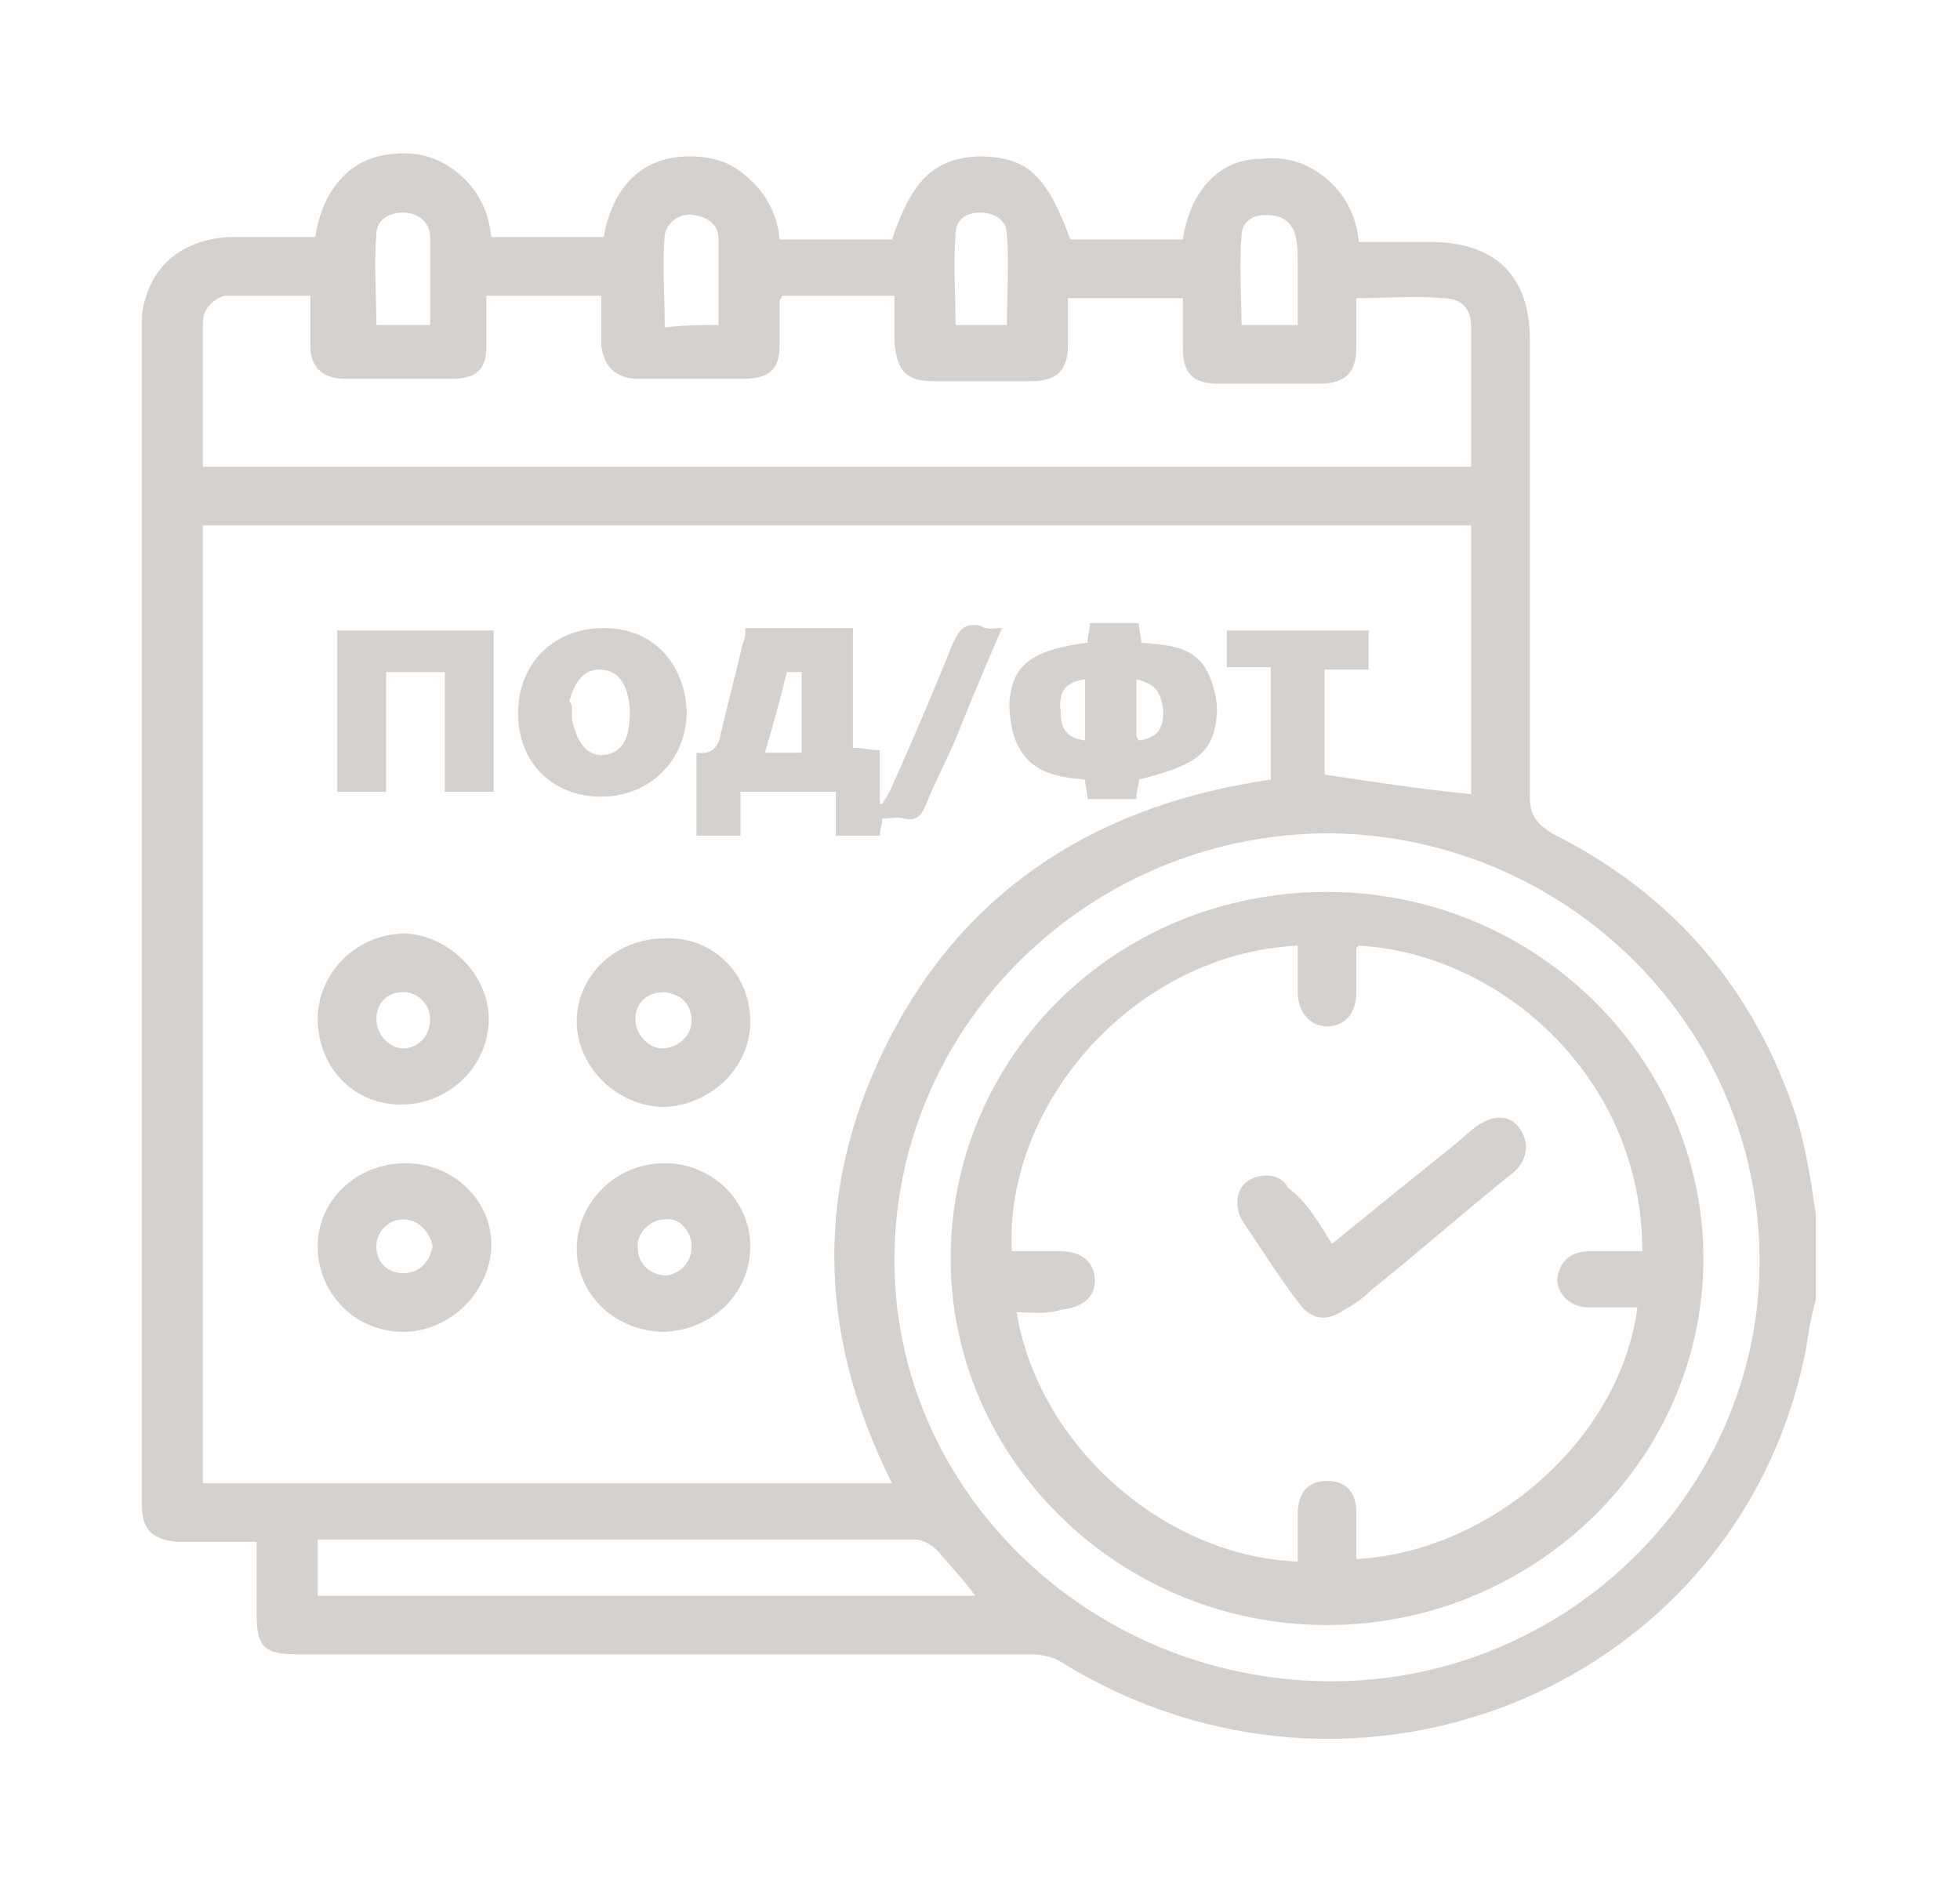
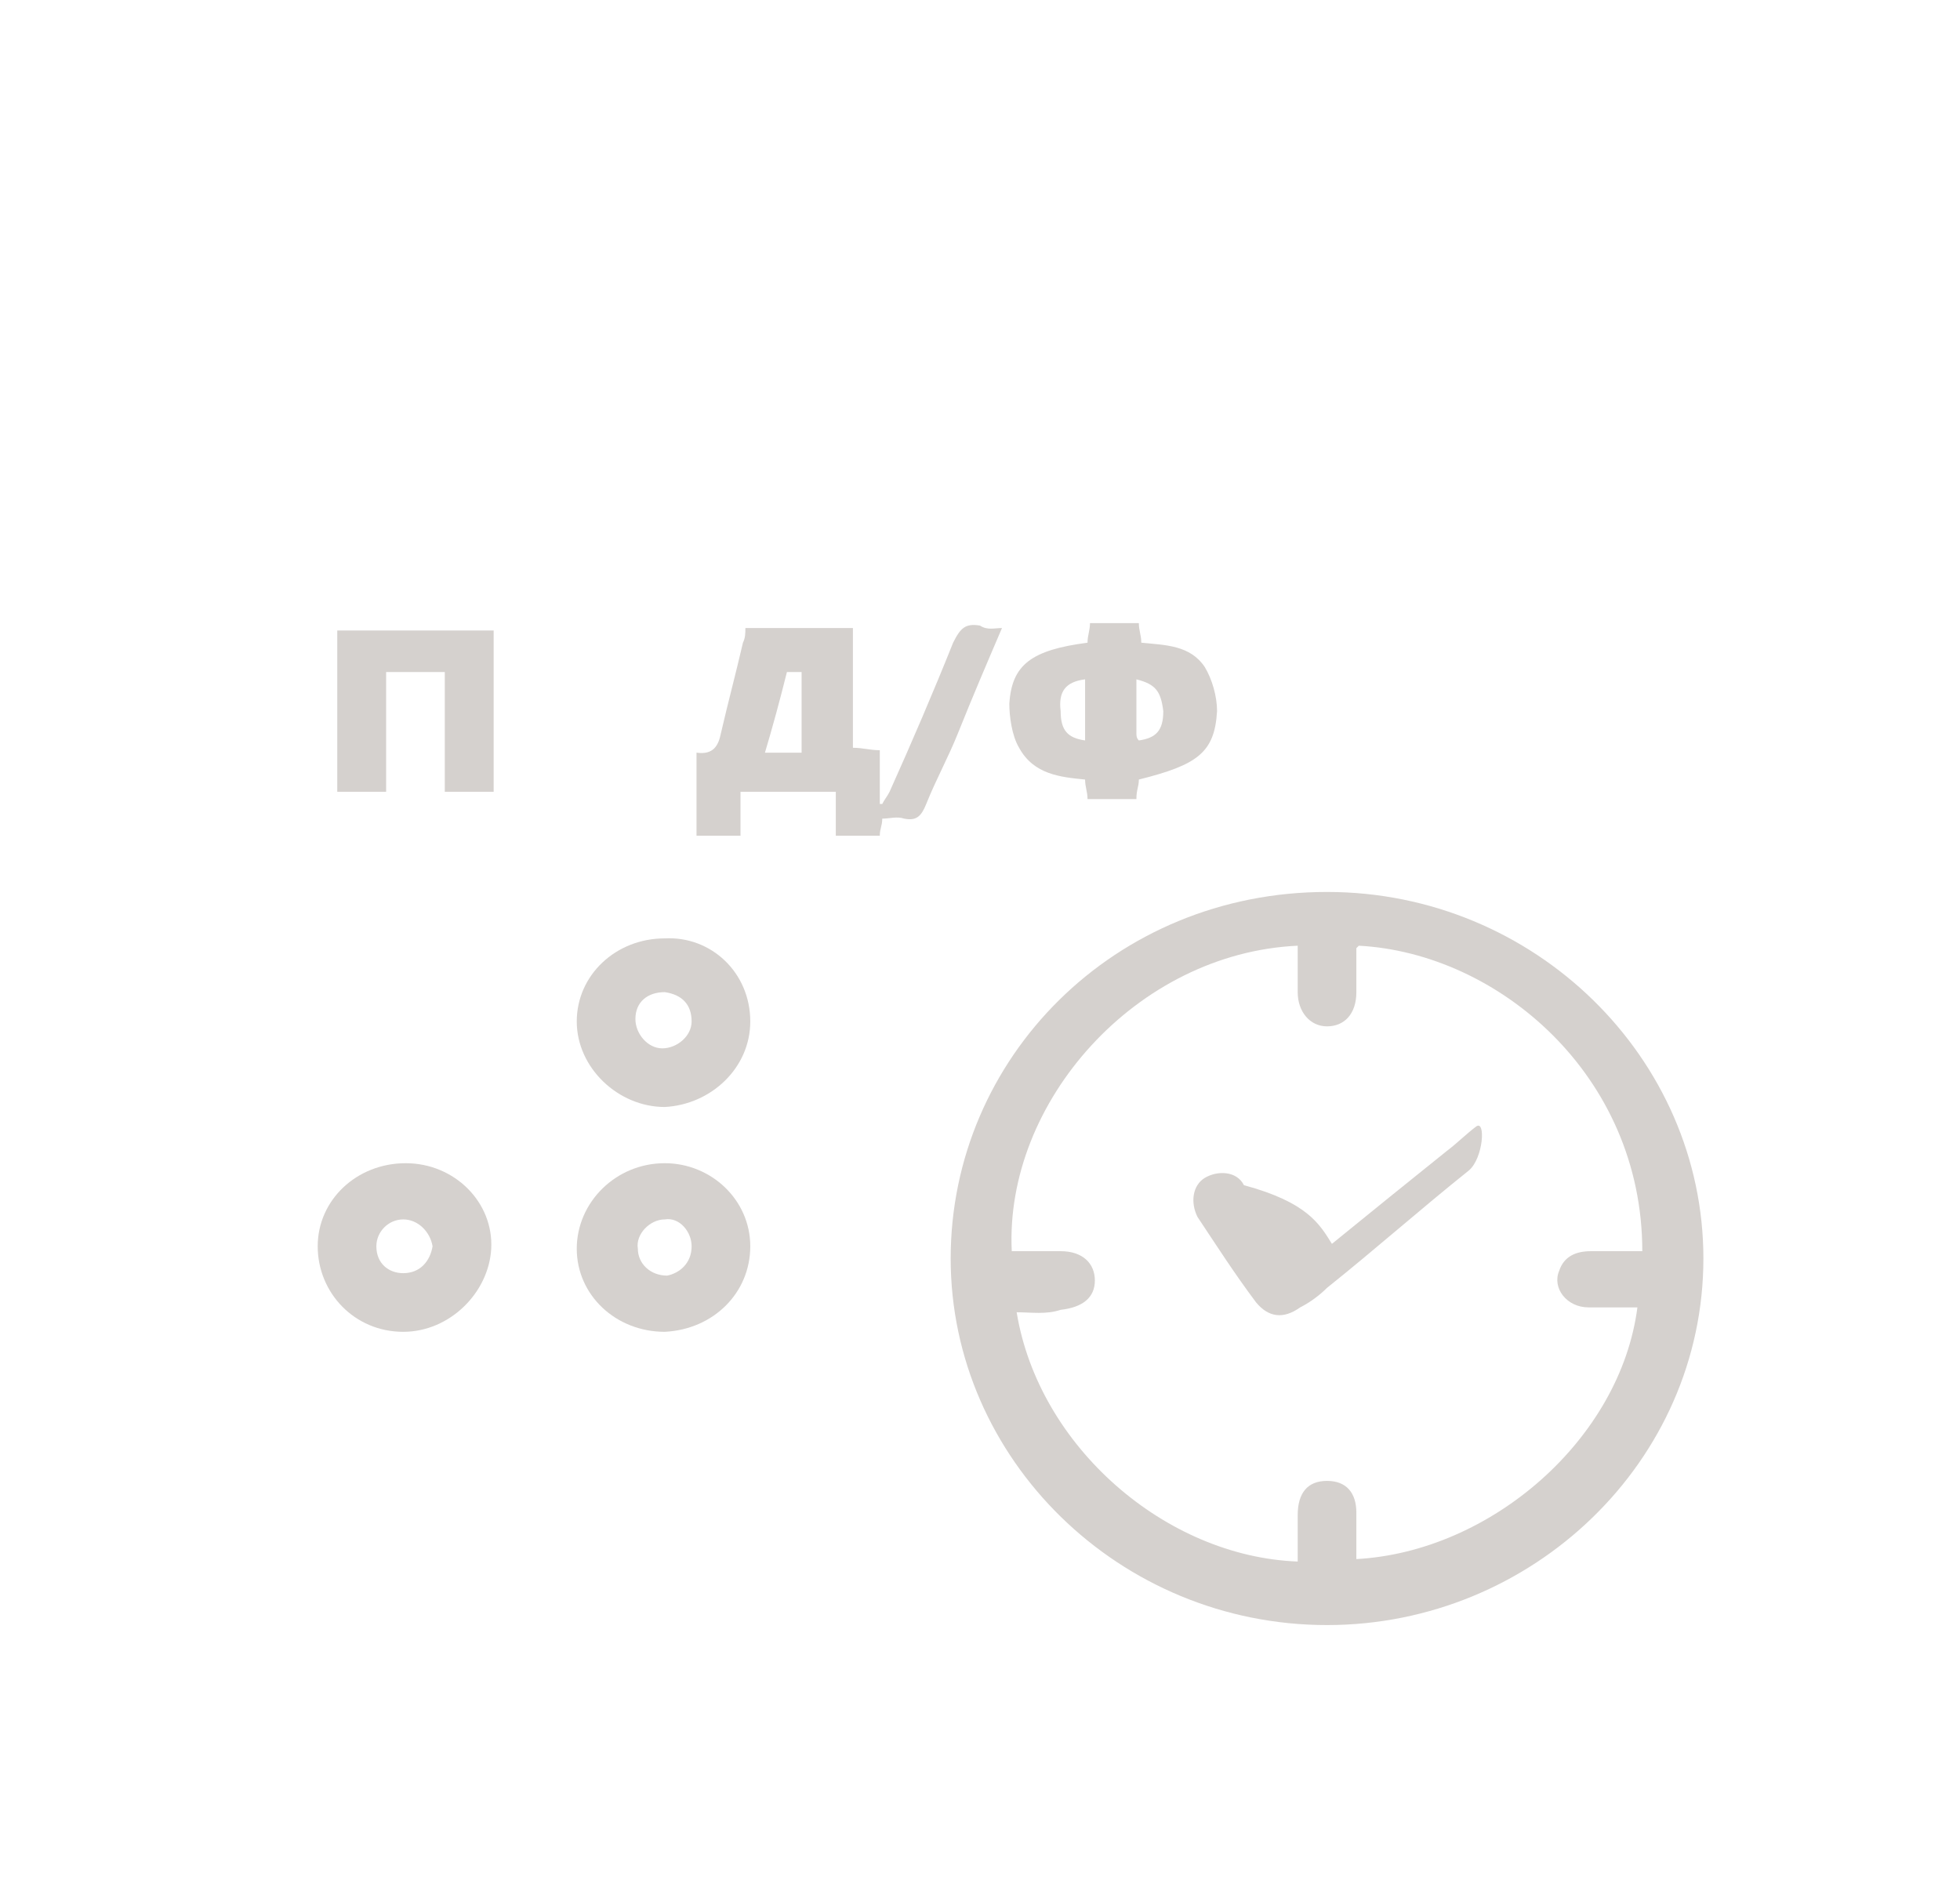
<svg xmlns="http://www.w3.org/2000/svg" version="1.1" id="Слой_1" x="0px" y="0px" viewBox="0 0 80.2 77.5" style="enable-background:new 0 0 80.2 77.5;" xml:space="preserve">
  <style type="text/css">
	.st0{fill:#D5D1CE;}
</style>
-   <path class="st0" d="M74.3,49.7c0,1.2,0,2.3,0,3.5c-0.2,0.7-0.3,1.3-0.4,2C71.2,69,55.5,75.5,43.4,68c-0.3-0.2-0.8-0.3-1.2-0.3  c-10,0-20,0-30,0c-1.4,0-1.7-0.3-1.7-1.7c0-0.9,0-1.9,0-2.9c-1.1,0-2.1,0-3.2,0c-1.1-0.1-1.5-0.5-1.5-1.6c0-16,0-32,0-48.1  c0-0.3,0-0.7,0.1-1c0.4-1.7,1.8-2.7,3.7-2.7c1.1,0,2.2,0,3.3,0c0.3-2,1.5-3.3,3.2-3.4c0.9-0.1,1.7,0.1,2.4,0.6  c1,0.7,1.5,1.7,1.6,2.8c1.6,0,3.1,0,4.6,0c0.4-2.2,1.7-3.3,3.5-3.3c0.9,0,1.6,0.2,2.2,0.7c0.9,0.7,1.4,1.6,1.5,2.7  c1.5,0,3.1,0,4.6,0c0.8-2.4,1.7-3.3,3.5-3.4c2,0,2.8,0.7,3.8,3.4c1.5,0,3.1,0,4.6,0c0.3-2,1.5-3.3,3.2-3.3c0.9-0.1,1.7,0.1,2.4,0.6  c1,0.7,1.5,1.7,1.6,2.8c1,0,2,0,2.9,0c2.7,0,4.1,1.4,4.1,4c0,6.3,0,12.5,0,18.7c0,0.8,0.3,1.1,0.9,1.5c5,2.5,8.3,6.4,10,11.6  C73.9,47,74.1,48.3,74.3,49.7z M36.5,60.7c-3.1-6.2-3.2-12.3,0-18.4s8.6-9.4,15.5-10.4c0-1.5,0-3,0-4.6c-0.6,0-1.2,0-1.8,0  c0-0.5,0-1,0-1.5c2,0,3.9,0,5.8,0c0,0.5,0,1,0,1.6c-0.7,0-1.2,0-1.8,0c0,1.5,0,2.9,0,4.3c2,0.3,4,0.6,6,0.8c0-3.7,0-7.4,0-11  c-17.3,0-34.6,0-51.9,0c0,13.1,0,26.2,0,39.2C17.7,60.7,27,60.7,36.5,60.7z M8.3,19.1c17.3,0,34.7,0,51.9,0c0-1.9,0-3.8,0-5.7  c0-0.8-0.4-1.2-1.2-1.2c-1.1-0.1-2.3,0-3.5,0c0,0.7,0,1.3,0,2c0,1-0.4,1.5-1.5,1.5c-1.4,0-2.7,0-4.1,0c-1.1,0-1.5-0.4-1.5-1.5  c0-0.7,0-1.3,0-2c-1.6,0-3.2,0-4.7,0c0,0.7,0,1.3,0,1.9c0,1.1-0.5,1.5-1.5,1.5c-1.4,0-2.6,0-4,0c-1.1,0-1.5-0.4-1.6-1.6  c0-0.6,0-1.3,0-1.9c-1.6,0-3.2,0-4.6,0c0,0.1-0.1,0.2-0.1,0.2c0,0.6,0,1.3,0,1.8c0,1-0.4,1.4-1.5,1.4c-1.5,0-2.8,0-4.3,0  c-0.9,0-1.4-0.5-1.5-1.4c0-0.7,0-1.3,0-2c-1.6,0-3.2,0-4.7,0c0,0.8,0,1.4,0,2.1c0,0.9-0.4,1.3-1.4,1.3c-1.5,0-2.9,0-4.4,0  c-0.9,0-1.4-0.5-1.4-1.3c0-0.7,0-1.4,0-2.1c-1.2,0-2.4,0-3.5,0c-0.4,0.1-0.9,0.5-0.9,1.1C8.3,15.1,8.3,17.1,8.3,19.1z M54.3,68.8  c9.7,0.1,17.7-7.7,17.7-17.2C72,42,64.1,34.2,54.4,34.1c-9.7,0-17.7,7.7-17.8,17.3C36.5,60.9,44.5,68.7,54.3,68.8z M39.9,65.3  c-0.5-0.7-1-1.2-1.5-1.8c-0.3-0.3-0.6-0.5-1-0.5c-7.9,0-15.8,0-23.7,0c-0.3,0-0.4,0-0.7,0c0,0.8,0,1.5,0,2.3  C22,65.3,31,65.3,39.9,65.3z M41.2,13.3c0-1.3,0.1-2.5,0-3.7c0-0.6-0.5-0.9-1.1-0.9s-1,0.3-1,0.9c-0.1,1.2,0,2.4,0,3.7  C39.8,13.3,40.5,13.3,41.2,13.3z M17.6,13.3c0-1.3,0-2.4,0-3.6c0-0.6-0.5-1-1.1-1c-0.6,0-1.1,0.3-1.1,0.9c-0.1,1.2,0,2.4,0,3.7  C16.1,13.3,16.9,13.3,17.6,13.3z M29.4,13.3c0-1.3,0-2.3,0-3.5c0-0.6-0.4-0.9-1-1c-0.6-0.1-1.1,0.3-1.2,0.8c-0.1,1.3,0,2.5,0,3.8  C28,13.3,28.7,13.3,29.4,13.3z M53.1,13.3c0-0.9,0-1.7,0-2.5c0-0.4,0-0.8-0.1-1.2c-0.2-0.6-0.6-0.8-1.2-0.8s-1,0.3-1,0.9  c-0.1,1.2,0,2.3,0,3.6C51.5,13.3,52.3,13.3,53.1,13.3z" />
  <path class="st0" d="M41,25.7c-0.6,1.4-1.2,2.8-1.8,4.3c-0.4,1-0.9,1.9-1.3,2.9c-0.2,0.5-0.4,0.7-0.9,0.6c-0.3-0.1-0.6,0-0.9,0  c0,0.3-0.1,0.4-0.1,0.7c-0.6,0-1.1,0-1.8,0c0-0.6,0-1.2,0-1.8c-1.3,0-2.6,0-3.9,0c0,0.6,0,1.2,0,1.8c-0.6,0-1.2,0-1.8,0  c0-1.1,0-2.3,0-3.4c0.7,0.1,0.9-0.3,1-0.8c0.3-1.3,0.6-2.4,0.9-3.7c0.1-0.2,0.1-0.4,0.1-0.6c1.5,0,2.9,0,4.4,0c0,1.7,0,3.3,0,4.9  c0.4,0,0.7,0.1,1.1,0.1c0,0.8,0,1.4,0,2.2h0.1c0.1-0.2,0.2-0.3,0.3-0.5c0.9-2,1.8-4.1,2.6-6.1c0.3-0.6,0.5-0.8,1.1-0.7  C40.4,25.8,40.7,25.7,41,25.7z M32.8,30.8c0-1.2,0-2.3,0-3.3c-0.3,0-0.4,0-0.6,0c-0.3,1.2-0.6,2.3-0.9,3.3  C31.8,30.8,32.2,30.8,32.8,30.8z" />
  <path class="st0" d="M46.6,31.9c0,0.3-0.1,0.4-0.1,0.8c-0.7,0-1.3,0-2,0c0-0.3-0.1-0.5-0.1-0.8c-1-0.1-2.1-0.2-2.7-1.3  c-0.3-0.5-0.4-1.3-0.4-1.8c0.1-1.6,0.9-2.2,3.2-2.5c0-0.3,0.1-0.5,0.1-0.8c0.7,0,1.3,0,2,0c0,0.3,0.1,0.5,0.1,0.8c1,0.1,2,0.1,2.6,1  c0.3,0.5,0.5,1.2,0.5,1.8C49.7,30.8,49,31.3,46.6,31.9z M44.4,27.8c-0.8,0.1-1.1,0.5-1,1.3c0,0.8,0.3,1.1,1,1.2  C44.4,29.5,44.4,28.7,44.4,27.8z M46.5,27.8c0,0.8,0,1.4,0,2.2c0,0.1,0,0.2,0.1,0.3c0.7-0.1,1-0.4,1-1.2  C47.5,28.3,47.3,28,46.5,27.8z" />
  <path class="st0" d="M30.7,41.8c0,1.9-1.6,3.4-3.5,3.5c-1.9,0-3.6-1.6-3.6-3.5c0-1.9,1.6-3.4,3.6-3.4C29.1,38.3,30.7,39.8,30.7,41.8  z M28.3,41.8c0-0.7-0.4-1.1-1.1-1.2c-0.7,0-1.2,0.4-1.2,1.1c0,0.6,0.5,1.2,1.1,1.2C27.7,42.9,28.3,42.4,28.3,41.8z" />
  <path class="st0" d="M16.5,54.5c-2,0-3.5-1.6-3.5-3.5c0-1.9,1.6-3.4,3.6-3.4s3.6,1.6,3.5,3.5C20,52.9,18.4,54.5,16.5,54.5z   M16.5,49.9c-0.6,0-1.1,0.5-1.1,1.1c0,0.7,0.5,1.1,1.1,1.1c0.7,0,1.1-0.5,1.2-1.1C17.6,50.4,17.1,49.9,16.5,49.9z" />
  <path class="st0" d="M30.7,51c0,1.9-1.5,3.4-3.5,3.5c-2,0-3.6-1.5-3.6-3.4c0-1.9,1.6-3.5,3.6-3.5C29.1,47.6,30.7,49.1,30.7,51z   M28.3,51c0-0.6-0.5-1.2-1.1-1.1c-0.6,0-1.2,0.6-1.1,1.2c0,0.6,0.5,1.1,1.2,1.1C27.8,52.1,28.3,51.7,28.3,51z" />
-   <path class="st0" d="M20,41.7c0,1.9-1.6,3.5-3.6,3.5S13,43.6,13,41.7c0-1.9,1.6-3.5,3.6-3.5C18.4,38.3,20,39.9,20,41.7z M17.6,41.7  c0-0.6-0.5-1.1-1.1-1.1c-0.7,0-1.1,0.5-1.1,1.1s0.5,1.2,1.1,1.2C17.1,42.9,17.6,42.4,17.6,41.7z" />
-   <path class="st0" d="M24.6,32.6c-2,0-3.4-1.4-3.4-3.4c0-2.1,1.5-3.5,3.5-3.5c2,0,3.3,1.4,3.4,3.4C28.1,31.1,26.6,32.6,24.6,32.6z   M23.4,29.1c0,0.3,0,0.4,0.1,0.7c0.2,0.7,0.6,1.1,1.1,1.1c0.6,0,1-0.4,1.1-1c0.1-0.5,0.1-0.9,0-1.4c-0.2-0.8-0.6-1.1-1.2-1.1  s-1,0.5-1.2,1.3C23.4,28.8,23.4,28.9,23.4,29.1z" />
  <path class="st0" d="M20.2,32.4c-0.7,0-1.3,0-2,0c0-1.7,0-3.3,0-4.9c-0.9,0-1.5,0-2.4,0c0,1.7,0,3.3,0,4.9c-0.7,0-1.4,0-2,0  c0-2.2,0-4.3,0-6.6c2.1,0,4.2,0,6.4,0C20.2,28,20.2,30.2,20.2,32.4z" />
-   <path class="st0" d="M54.5,50.9c1.6-1.3,3.2-2.6,4.7-3.8c0.4-0.3,0.8-0.7,1.2-1c0.7-0.5,1.4-0.5,1.8,0.1s0.3,1.3-0.3,1.8  c-2,1.6-3.8,3.2-5.8,4.8c-0.3,0.3-0.7,0.6-1.1,0.8c-0.7,0.5-1.3,0.4-1.8-0.2c-0.9-1.2-1.6-2.3-2.4-3.5c-0.3-0.6-0.2-1.3,0.3-1.6  s1.3-0.3,1.6,0.3C53.5,49.2,54,50.1,54.5,50.9z" />
+   <path class="st0" d="M54.5,50.9c1.6-1.3,3.2-2.6,4.7-3.8c0.4-0.3,0.8-0.7,1.2-1s0.3,1.3-0.3,1.8  c-2,1.6-3.8,3.2-5.8,4.8c-0.3,0.3-0.7,0.6-1.1,0.8c-0.7,0.5-1.3,0.4-1.8-0.2c-0.9-1.2-1.6-2.3-2.4-3.5c-0.3-0.6-0.2-1.3,0.3-1.6  s1.3-0.3,1.6,0.3C53.5,49.2,54,50.1,54.5,50.9z" />
  <path class="st0" d="M54.3,66.5c-8.5,0-15.4-6.8-15.4-15s6.7-15,15.4-15c8.5,0,15.4,6.8,15.4,15C69.7,59.8,62.7,66.5,54.3,66.5z   M41.6,53.7c0.9,5.5,6.1,10,11.5,10.2c0-0.7,0-1.3,0-1.9c0-0.9,0.4-1.4,1.2-1.4c0.8,0,1.2,0.5,1.2,1.3c0,0.7,0,1.3,0,1.9  c5.5-0.3,10.8-4.9,11.5-10.3c-0.7,0-1.4,0-2,0c-0.9,0-1.5-0.8-1.2-1.5c0.2-0.6,0.7-0.8,1.3-0.8c0.7,0,1.5,0,2.1,0  C67.2,44,61.3,39,55.6,38.7l-0.1,0.1c0,0.6,0,1.2,0,1.8c0,0.9-0.5,1.4-1.2,1.4c-0.7,0-1.2-0.6-1.2-1.4c0-0.7,0-1.3,0-1.9  c-6.6,0.3-12,6.4-11.7,12.5c0.7,0,1.4,0,2,0c0.9,0,1.4,0.5,1.4,1.2c0,0.7-0.5,1.1-1.4,1.2C42.8,53.8,42.2,53.7,41.6,53.7z" />
</svg>